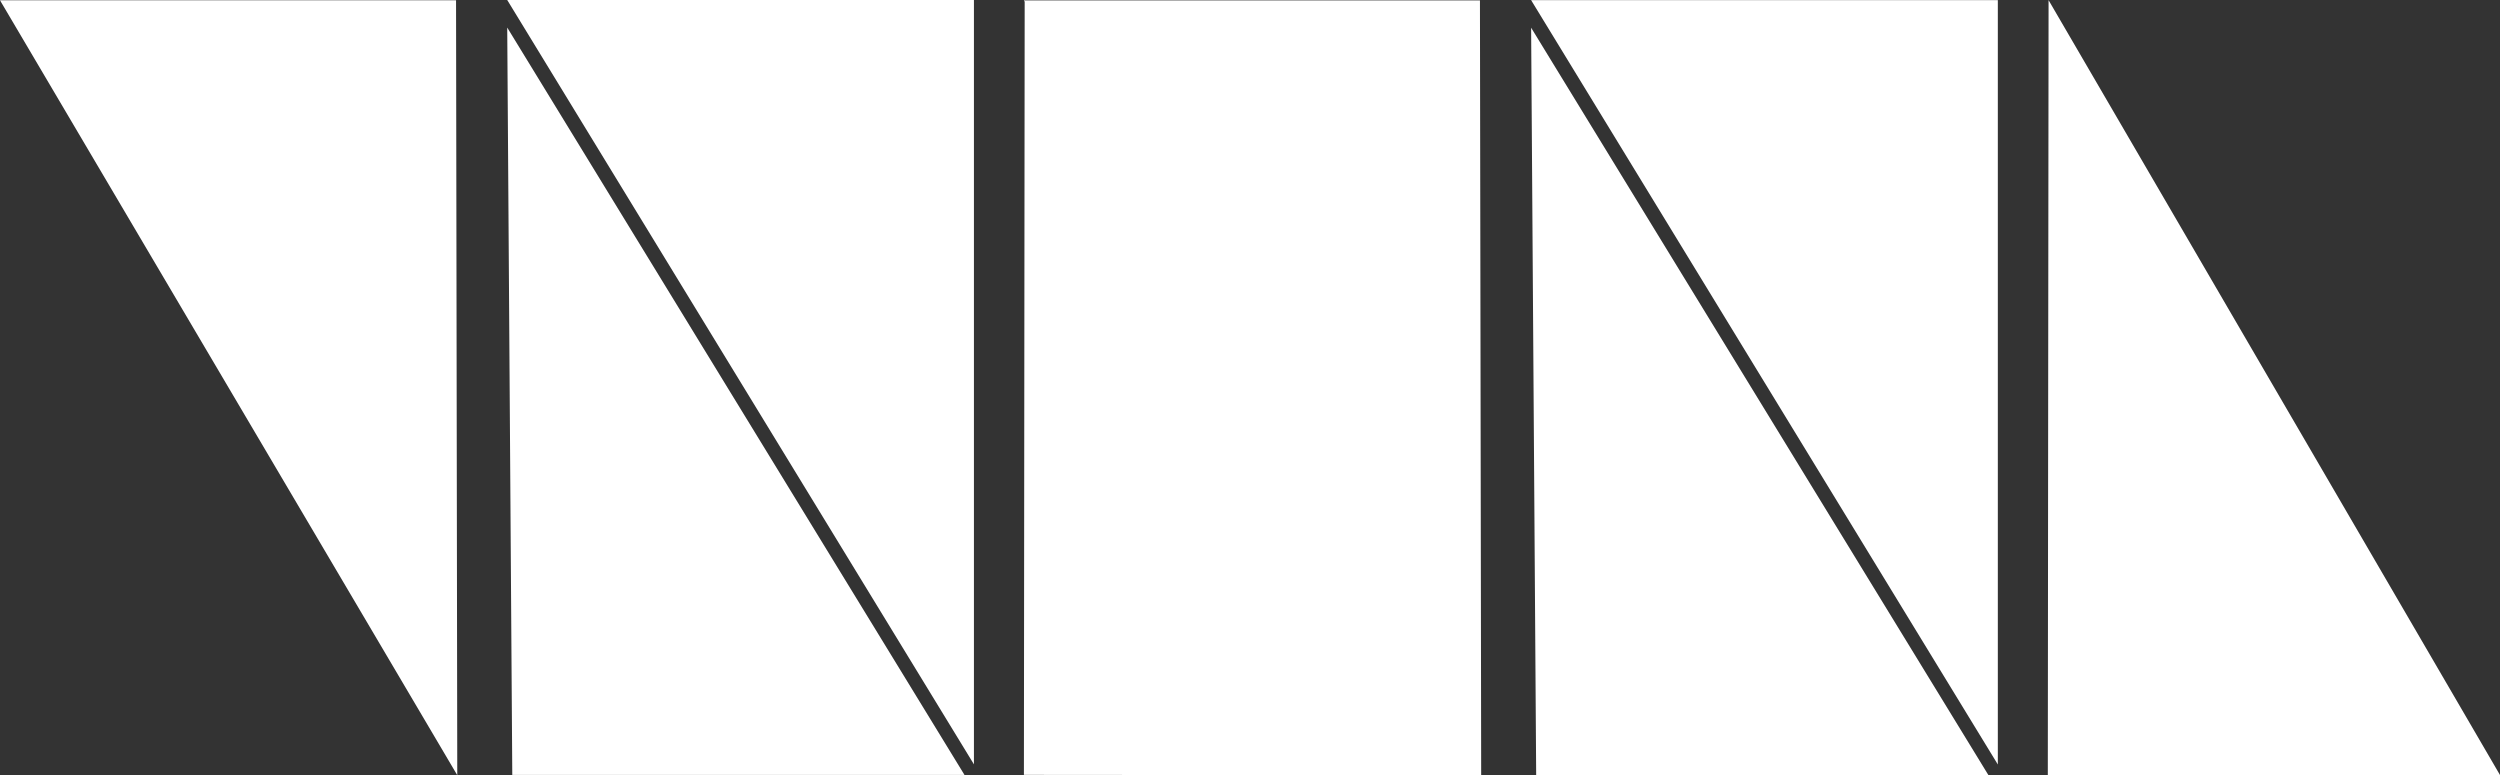
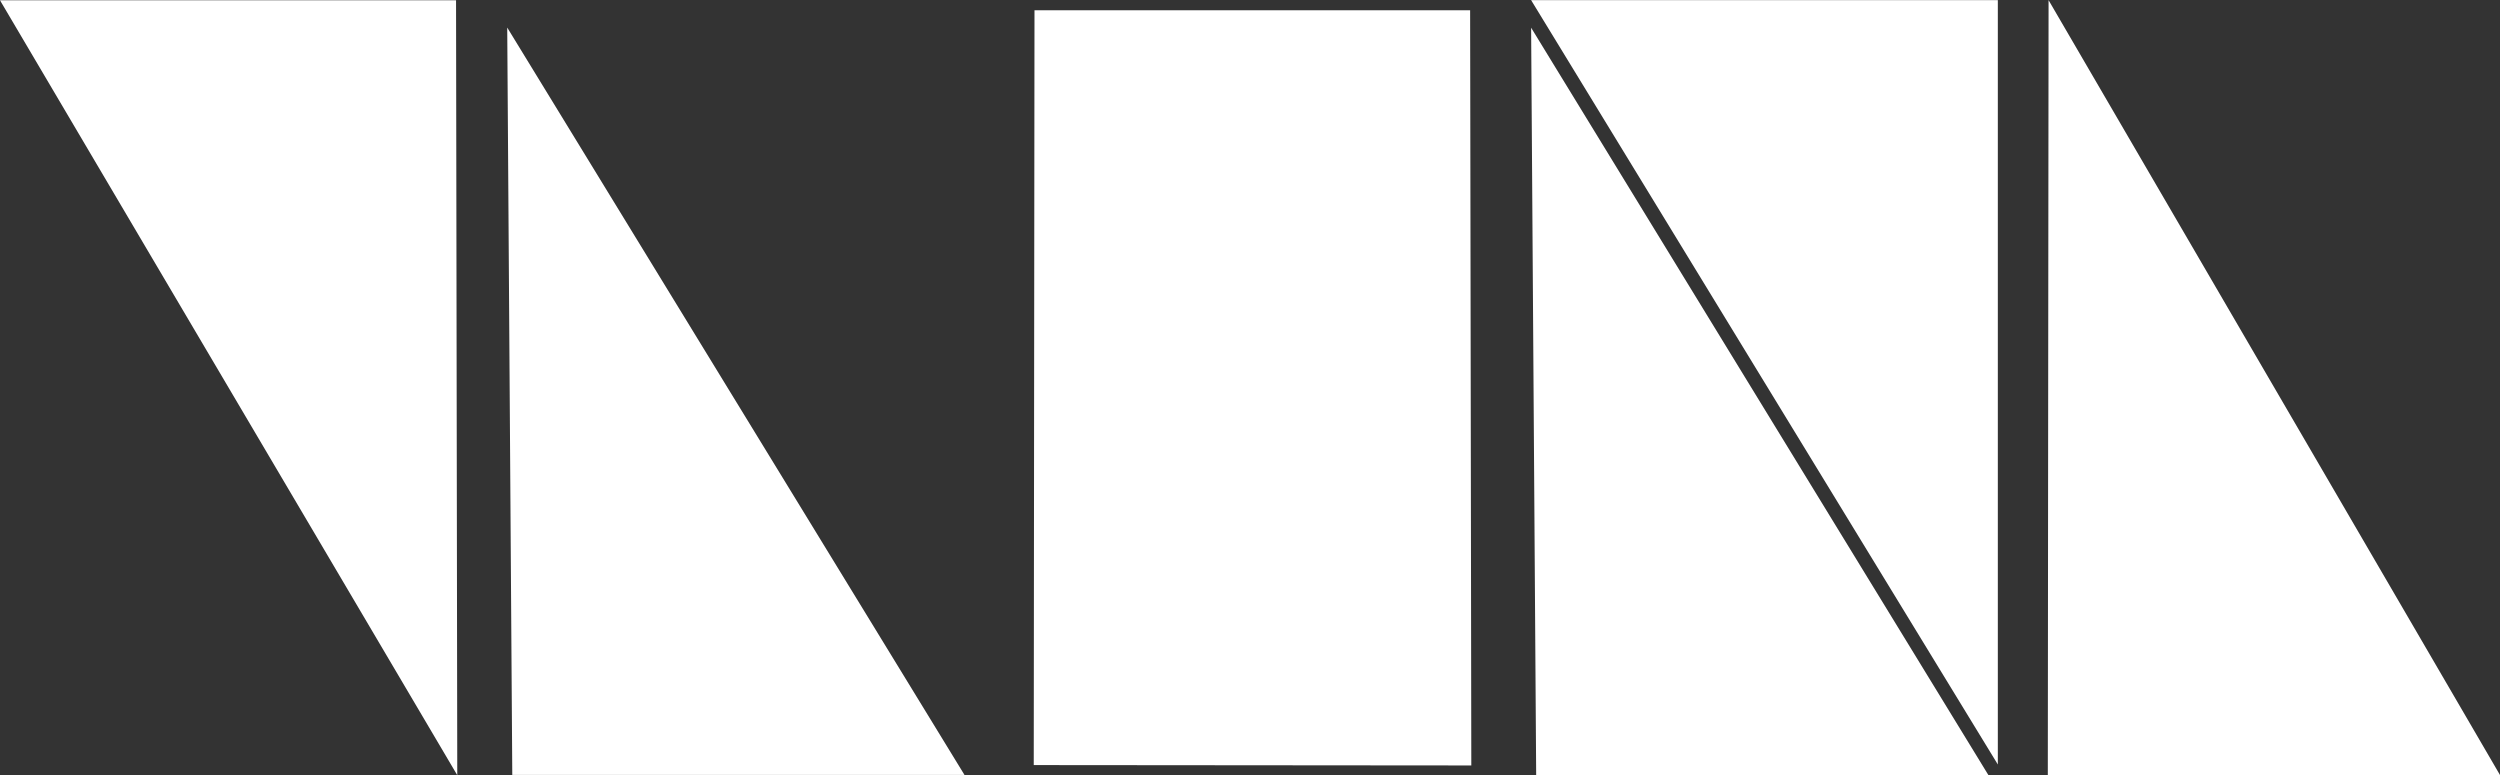
<svg xmlns="http://www.w3.org/2000/svg" width="574" height="178" viewBox="0 0 574 178" fill="none">
  <rect x="0" y="0" width="574" height="178" fill="#333333" stroke="none" />
-   <path d="M120.486 2.263H221.358V167.464L120.486 2.263Z" fill="white" />
-   <path d="M219.101 4.523V159.437L124.508 4.523H219.097M223.615 0.003H116.459L223.615 175.495V0.003Z" fill="white" />
  <path d="M119.859 175.658L118.771 14.434L217.413 175.658H119.859Z" fill="white" />
  <path d="M121.082 22.538L213.382 173.398H122.102L121.082 22.538ZM116.459 6.331L117.62 177.918H221.444L116.459 6.331Z" fill="white" />
  <path d="M3.954 2.326H102.457L102.718 169.692L3.954 2.326Z" fill="white" />
  <path d="M100.204 4.586L100.448 161.403L7.909 4.586H100.204ZM104.709 0.067H0L104.989 177.981L104.709 0.067Z" fill="white" />
  <path d="M355.572 2.295H456.444V167.495L355.572 2.295Z" fill="white" />
  <path d="M454.187 4.555V159.469L359.598 4.555H454.187ZM458.701 0.035H351.545L458.701 175.527V0.035Z" fill="white" />
  <path d="M354.949 175.689L353.856 14.466L452.498 175.689H354.949Z" fill="white" />
  <path d="M356.172 22.57L448.472 173.43H357.192L356.172 22.57ZM351.545 6.362L352.705 177.949H456.529L351.545 6.362Z" fill="white" />
-   <path d="M472.433 175.689L472.6 8.378L570.068 175.689H472.433Z" fill="white" />
+   <path d="M472.433 175.689L472.6 8.378L570.068 175.689H472.433" fill="white" />
  <path d="M474.848 16.726L566.136 173.43H474.69L474.848 16.726ZM470.352 0.035L470.176 177.949H574L470.352 0.035Z" fill="white" />
  <path d="M237.347 175.662L237.519 2.354H337.542L337.813 175.748L237.347 175.662Z" fill="white" />
-   <path d="M335.29 4.613L335.551 173.484L239.604 173.398L239.771 4.609H335.29M235.266 0.003V0.094H235.09L235.266 0.392L235.09 177.913L340.079 178.003L339.795 0.094H235.316L235.262 0.003H235.266Z" fill="white" />
</svg>